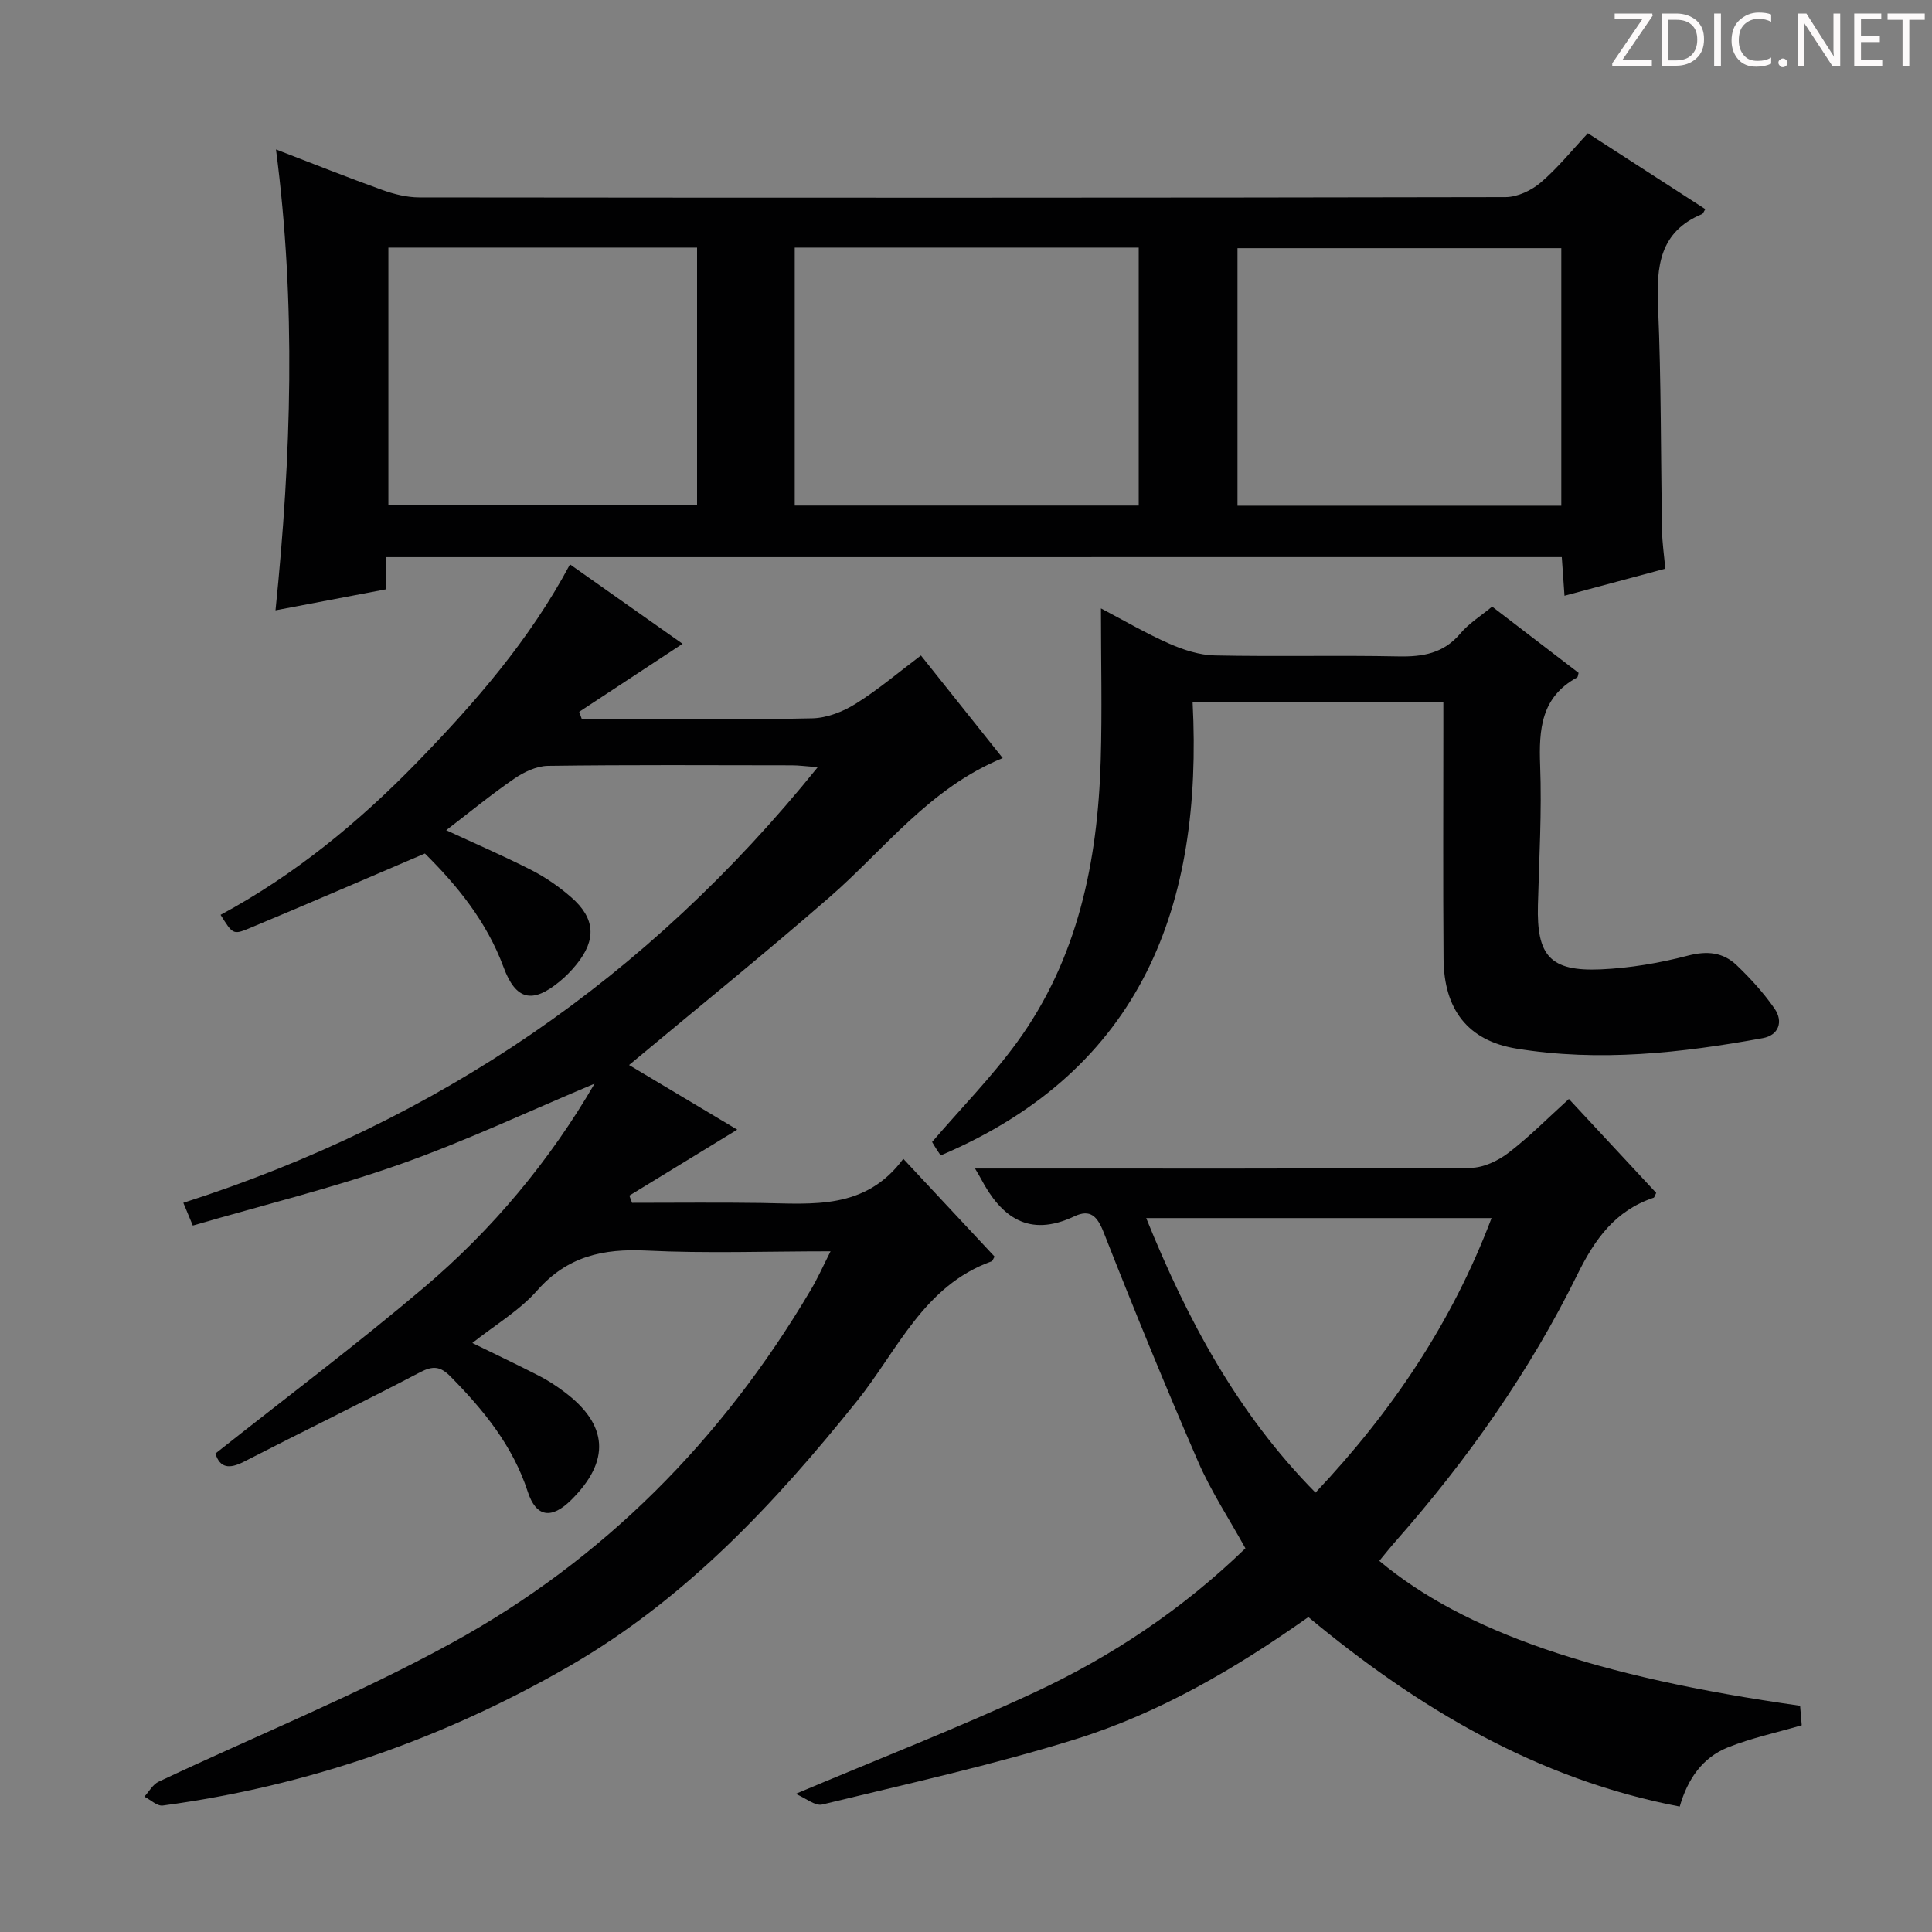
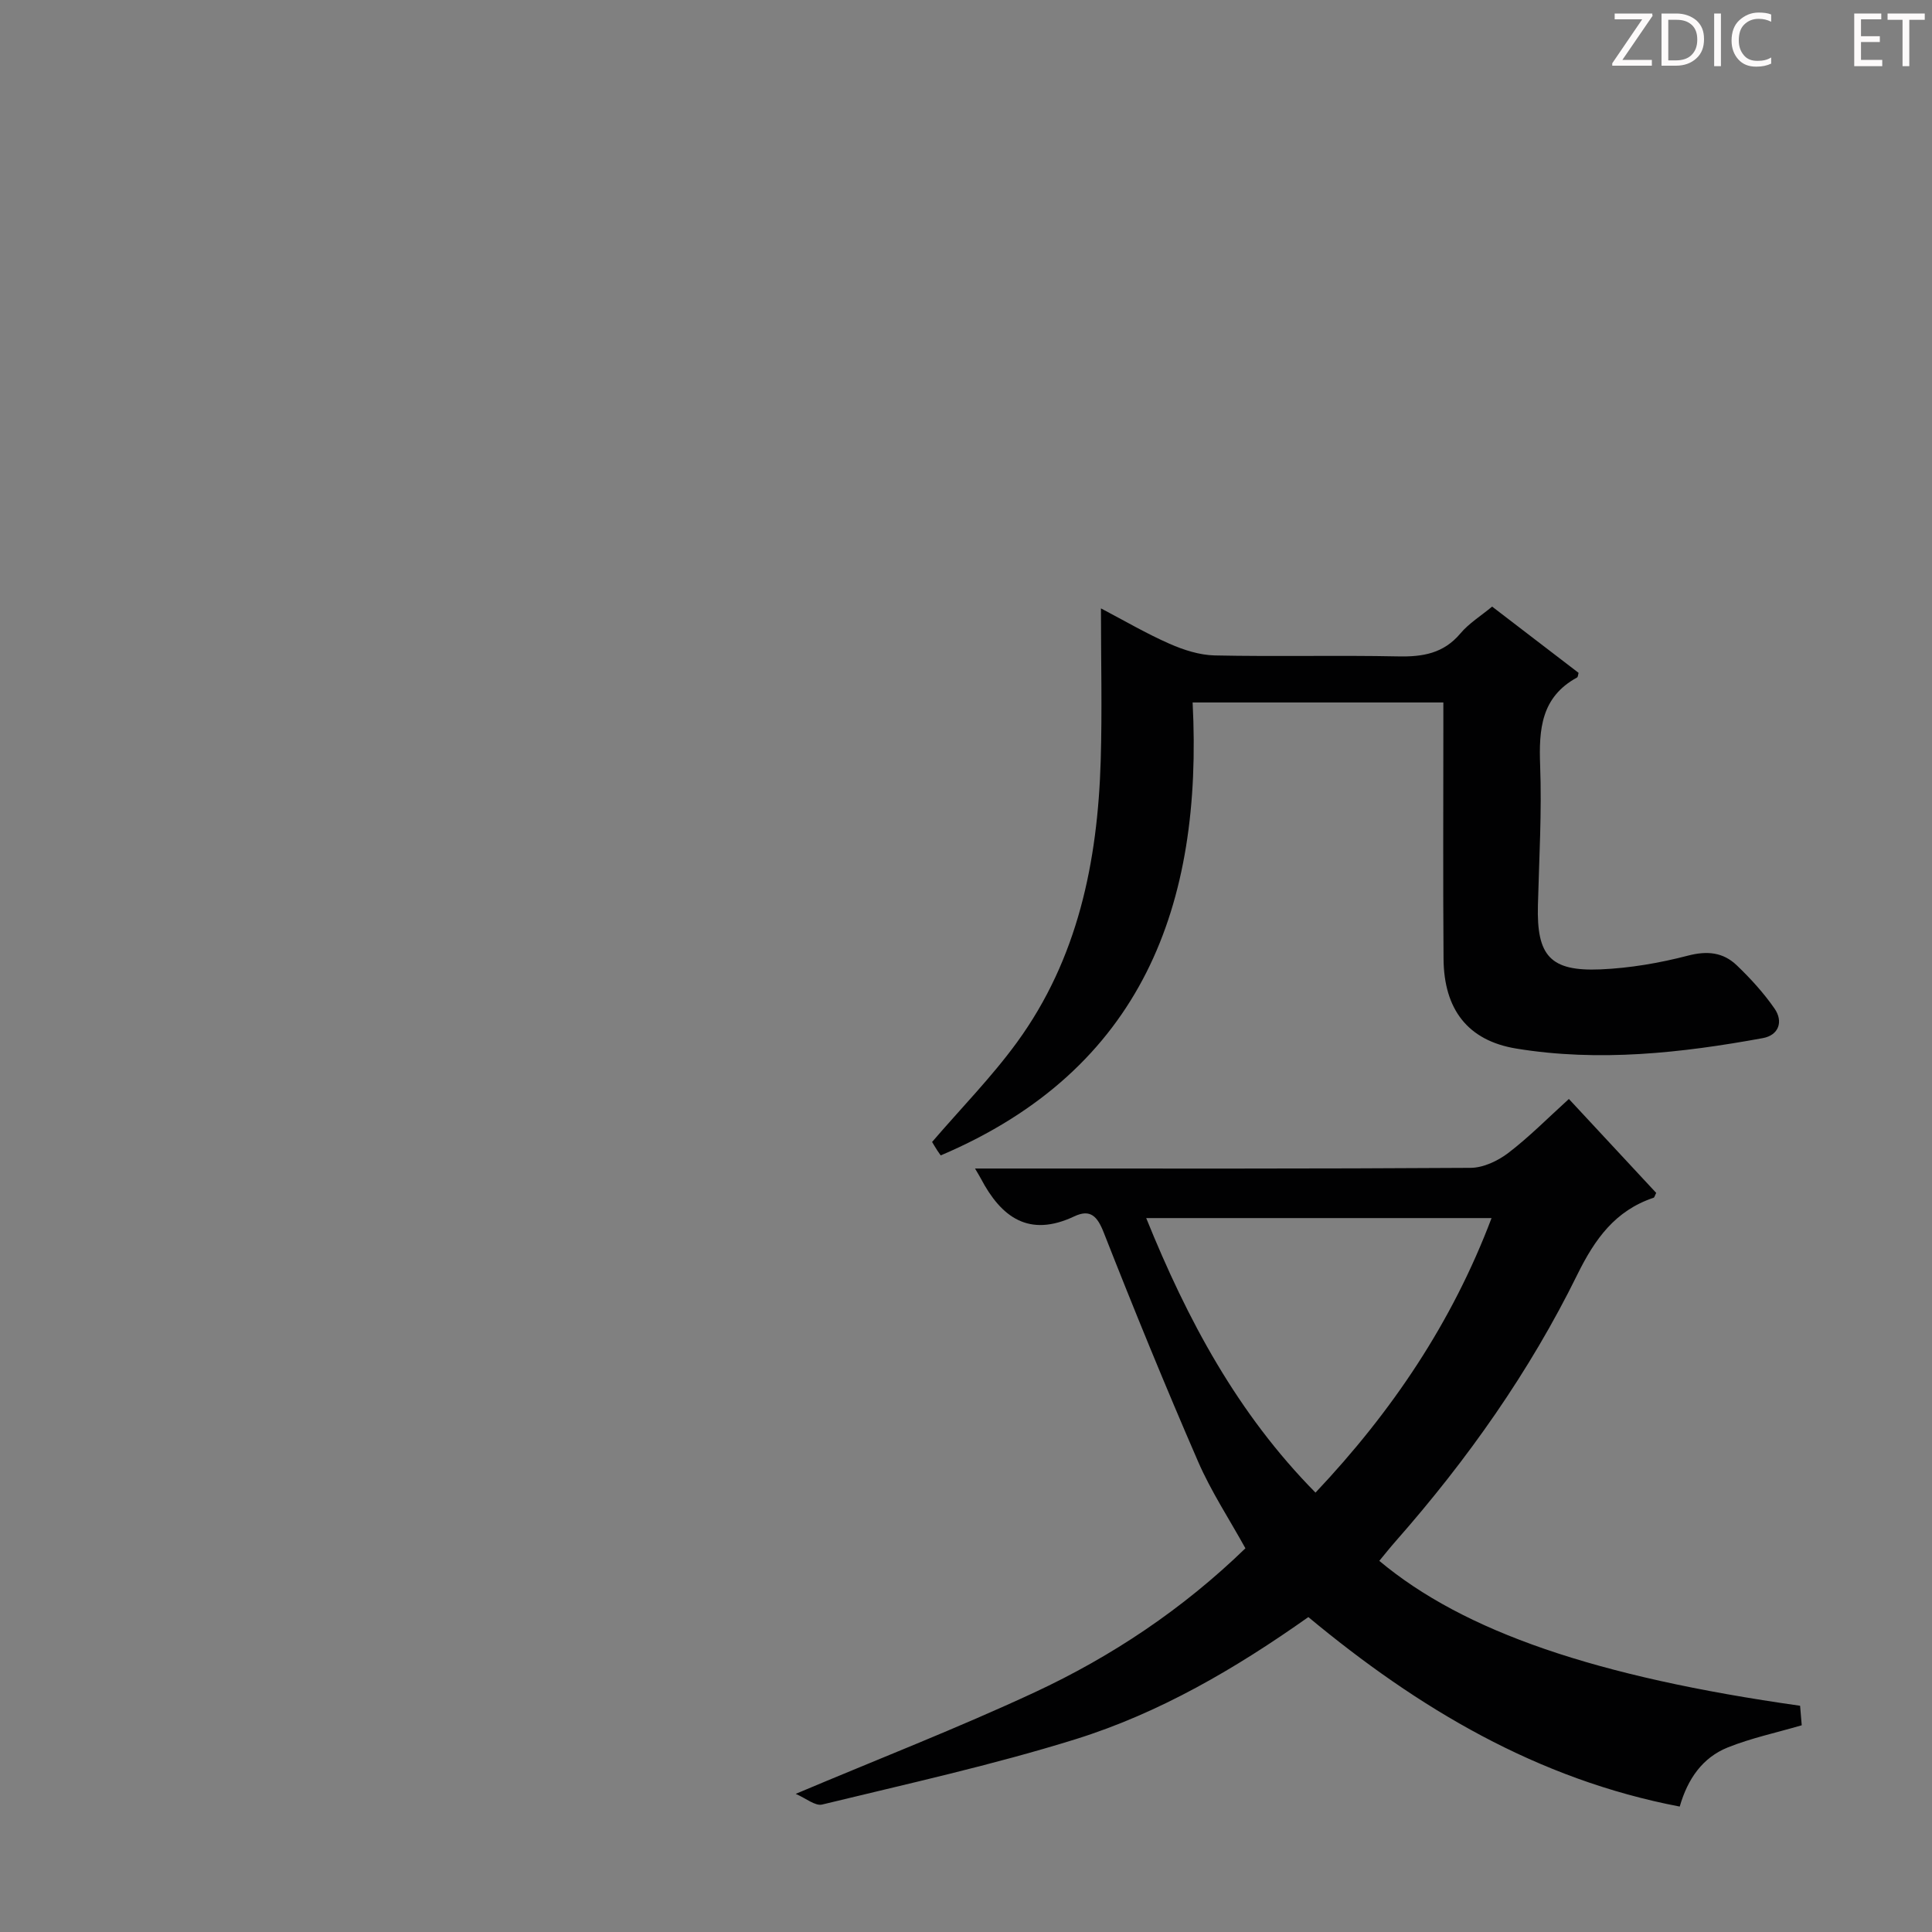
<svg xmlns="http://www.w3.org/2000/svg" enable-background="new 0 0 400 400" viewBox="0 0 400 400">
  <rect x="0" y="0" width="400" height="400" fill="#808080" stroke="none" />
  <g fill="#fcfafa">
    <path d="m342.2 3.2-6.3 9.2h6.1v1.2h-8.2v-.5l6.2-9.1h-5.7v-1.2h7.8v.4z" />
    <path d="m344 13.7v-10.9h3.1c1.6 0 3 .5 4.1 1.4 1.1 1 1.6 2.2 1.6 3.9s-.5 3-1.6 4-2.5 1.5-4.2 1.5h-3zm1.4-9.6v8.4h1.6c1.4 0 2.5-.4 3.2-1.1.8-.8 1.2-1.8 1.2-3.2s-.4-2.4-1.2-3.1-1.8-1-3.1-1z" />
    <path d="m356.3 2.8v10.9h-1.4v-10.9z" />
    <path d="m366.6 13.2c-.8.4-1.8.6-3 .6-1.6 0-2.8-.5-3.7-1.5s-1.4-2.3-1.4-3.9c0-1.7.5-3.2 1.6-4.2s2.4-1.6 4-1.6c1 0 1.9.1 2.6.4v1.5c-.8-.4-1.6-.6-2.6-.6-1.2 0-2.2.4-3 1.2s-1.1 1.9-1.1 3.3c0 1.3.4 2.3 1.1 3.1s1.6 1.1 2.8 1.1c1.1 0 2-.2 2.8-.7v1.3z" />
-     <path d="m368.2 13c0-.3.1-.5.3-.6.2-.2.4-.3.6-.3.3 0 .5.1.7.3s.3.4.3.6-.1.5-.3.6c-.2.2-.4.3-.7.3s-.5-.1-.6-.3c-.2-.2-.3-.4-.3-.6z" />
-     <path d="m381.1 13.7h-1.7l-5.5-8.4c-.2-.2-.3-.5-.4-.7 0 .2.1.8.1 1.5v7.6h-1.4v-10.9h1.8l5.3 8.3c.3.4.4.6.4.8 0-.3-.1-.8-.1-1.6v-7.5h1.4v10.9z" />
    <path d="m389.7 13.7h-5.8v-10.9h5.6v1.2h-4.2v3.5h3.9v1.2h-3.9v3.7h4.4z" />
    <path d="m398.4 4.1h-3.1v9.6h-1.4v-9.6h-3.1v-1.3h7.7v1.3z" />
  </g>
-   <path d="m171.96 259.07c-13.25 0-25.71.46-38.11-.15-8.99-.44-16.39 1.17-22.63 8.26-3.66 4.15-8.68 7.11-13.43 10.87 4.88 2.39 9.43 4.55 13.91 6.85 1.77.91 3.45 2.02 5.05 3.21 9.22 6.86 9.69 14.36 1.47 22.48-4.03 3.97-7.22 3.57-8.95-1.74-3.1-9.5-9.1-16.86-15.95-23.81-2.13-2.17-3.65-2.34-6.38-.91-12.07 6.33-24.34 12.28-36.46 18.51-2.99 1.53-4.94 1.32-5.88-1.7 14.5-11.48 29.22-22.54 43.24-34.42 14.15-12 25.96-26.18 35.26-42.16-13.46 5.64-26.66 11.88-40.36 16.72-13.89 4.9-28.27 8.42-42.82 12.66-.75-1.81-1.26-3.03-1.96-4.71 52.66-16.87 96.17-46.56 131.34-90.19-2.5-.19-3.93-.39-5.36-.39-16.83-.02-33.66-.12-50.49.11-2.36.03-4.98 1.28-7 2.67-4.78 3.28-9.28 6.99-14.07 10.66 5.83 2.7 11.85 5.3 17.67 8.27 2.93 1.5 5.73 3.44 8.21 5.61 5 4.35 5.25 8.79 1.09 13.91-1.04 1.28-2.22 2.49-3.5 3.54-5.64 4.65-9.07 3.86-11.61-3.01-3.5-9.46-9.66-16.96-16.27-23.5-12.39 5.29-24.39 10.5-36.47 15.53-3.26 1.36-3.37 1.09-5.83-2.83 15.35-8.27 28.66-19.21 40.75-31.66 11.96-12.32 23.21-25.21 31.59-40.9 7.92 5.59 15.59 10.99 23.31 16.44-7.28 4.79-14.34 9.44-21.4 14.08.18.5.36.99.53 1.49h6.25c13.83 0 27.66.18 41.49-.14 3.04-.07 6.36-1.38 8.99-3.03 4.62-2.88 8.81-6.46 13.49-9.98 5.72 7.17 11.27 14.14 16.93 21.24-15.18 6.22-24.39 18.83-35.81 28.77-13.52 11.77-27.48 23.04-41.55 34.78 7.28 4.35 15.03 8.98 22.4 13.38-7.58 4.64-14.96 9.15-22.34 13.66.19.5.37.99.56 1.49 8.91 0 17.82-.1 26.72.03 10.67.16 21.59 1.5 29.44-9.14 6.77 7.26 12.86 13.77 18.9 20.25-.31.49-.41.9-.63.98-14.04 5.03-19.46 18.45-27.83 28.89-17.09 21.3-35.58 41.04-59.46 54.84-26.18 15.12-54.28 24.9-84.29 28.94-1.17.16-2.54-1.19-3.82-1.84.97-1.05 1.74-2.52 2.94-3.09 20.25-9.57 41.12-17.99 60.71-28.74 31.41-17.22 55.97-42.06 74.25-72.97 1.45-2.4 2.57-4.95 4.17-8.11z" fill="#010102" />
-   <path d="m79.95 115.35v6.65c-7.57 1.44-14.97 2.85-22.91 4.36 3.28-32.05 4.27-63.48.1-95.42 7.56 2.9 14.73 5.77 21.99 8.38 2.44.88 5.12 1.55 7.69 1.55 74.97.08 149.93.09 224.9-.06 2.46-.01 5.36-1.39 7.28-3.03 3.52-3 6.46-6.68 9.75-10.19 8.48 5.48 16.4 10.6 24.32 15.71-.33.5-.45.93-.7 1.03-8.81 3.67-9.45 10.85-9.09 19.16.67 15.46.55 30.95.83 46.42.04 2.47.41 4.94.67 7.83-6.66 1.79-13.48 3.62-20.87 5.6-.2-2.85-.37-5.26-.56-8-81.03.01-161.89.01-243.4.01zm155.81-64.09c-23.94 0-47.48 0-71.22 0v53.41h71.22c0-17.84 0-35.41 0-53.41zm20.45 53.44h67.04c0-17.88 0-35.59 0-53.32-22.49 0-44.7 0-67.04 0zm-175.8-53.44v53.36h63.91c0-17.91 0-35.51 0-53.36-21.38 0-42.48 0-63.91 0z" fill="#010102" />
  <path d="m285.57 323.16c17.5 14.64 44.79 24.01 87.12 30 .11 1.33.23 2.75.34 4.04-5.3 1.55-10.48 2.65-15.32 4.59-5.21 2.1-8.29 6.49-9.94 12.24-29.46-5.62-54.16-20.34-76.89-39.23-15.1 10.68-30.83 19.87-48.21 25.29-17.22 5.36-34.9 9.25-52.45 13.52-1.44.35-3.38-1.31-5.48-2.21 17.15-7.24 33.53-13.61 49.43-21 16.05-7.47 30.71-17.27 43.68-29.84-3.35-6.07-7.12-11.78-9.8-17.96-6.81-15.67-13.28-31.5-19.53-47.41-1.33-3.39-2.78-4.92-6.09-3.36-9.39 4.44-15.13.22-19.37-7.85-.22-.42-.48-.83-1.19-2.05h5.63c32.33 0 64.66.07 96.99-.14 2.64-.02 5.65-1.45 7.82-3.11 4.32-3.31 8.18-7.22 12.51-11.15 6.19 6.66 12.16 13.09 18.08 19.45-.27.51-.35.93-.54 1-7.95 2.66-12.15 8.53-15.79 15.91-9.88 20.09-22.74 38.3-37.54 55.12-1.2 1.36-2.32 2.77-3.46 4.15zm-13.21-14.13c15.83-16.77 28.27-35.21 36.45-56.84-24.06 0-47.47 0-71.5 0 8.53 21.1 18.92 40.5 35.05 56.84z" fill="#010102" />
  <path d="m298.83 145.44c-17.39 0-34.14 0-51.91 0 2.14 41.83-10.29 75.96-52.14 93.77.07.1-.34-.42-.7-.98-.44-.68-.85-1.38-1.1-1.8 6.01-7 12.32-13.42 17.57-20.62 12.61-17.31 16.71-37.39 17.34-58.33.31-10.3.05-20.62.05-31.52 4.88 2.56 9.41 5.22 14.19 7.32 2.93 1.29 6.22 2.35 9.37 2.42 12.65.27 25.32-.06 37.98.2 5.09.11 9.39-.61 12.87-4.74 1.77-2.11 4.24-3.63 6.58-5.57 6.08 4.66 12 9.2 17.9 13.72-.12.39-.12.85-.32.96-7.43 4.05-7.92 10.7-7.64 18.21.36 9.62-.21 19.28-.46 28.93-.28 10.47 2.52 13.73 12.96 13.29 6.07-.26 12.2-1.31 18.08-2.84 4.02-1.05 7.3-.7 10.11 1.98 2.86 2.73 5.58 5.72 7.83 8.96 1.88 2.7.88 5.53-2.41 6.13-16.89 3.09-33.94 4.96-51.02 2.17-10.12-1.65-15.01-8.17-15.09-18.59-.12-15.66-.04-31.32-.04-46.98 0-1.82 0-3.64 0-6.09z" fill="#010102" />
</svg>